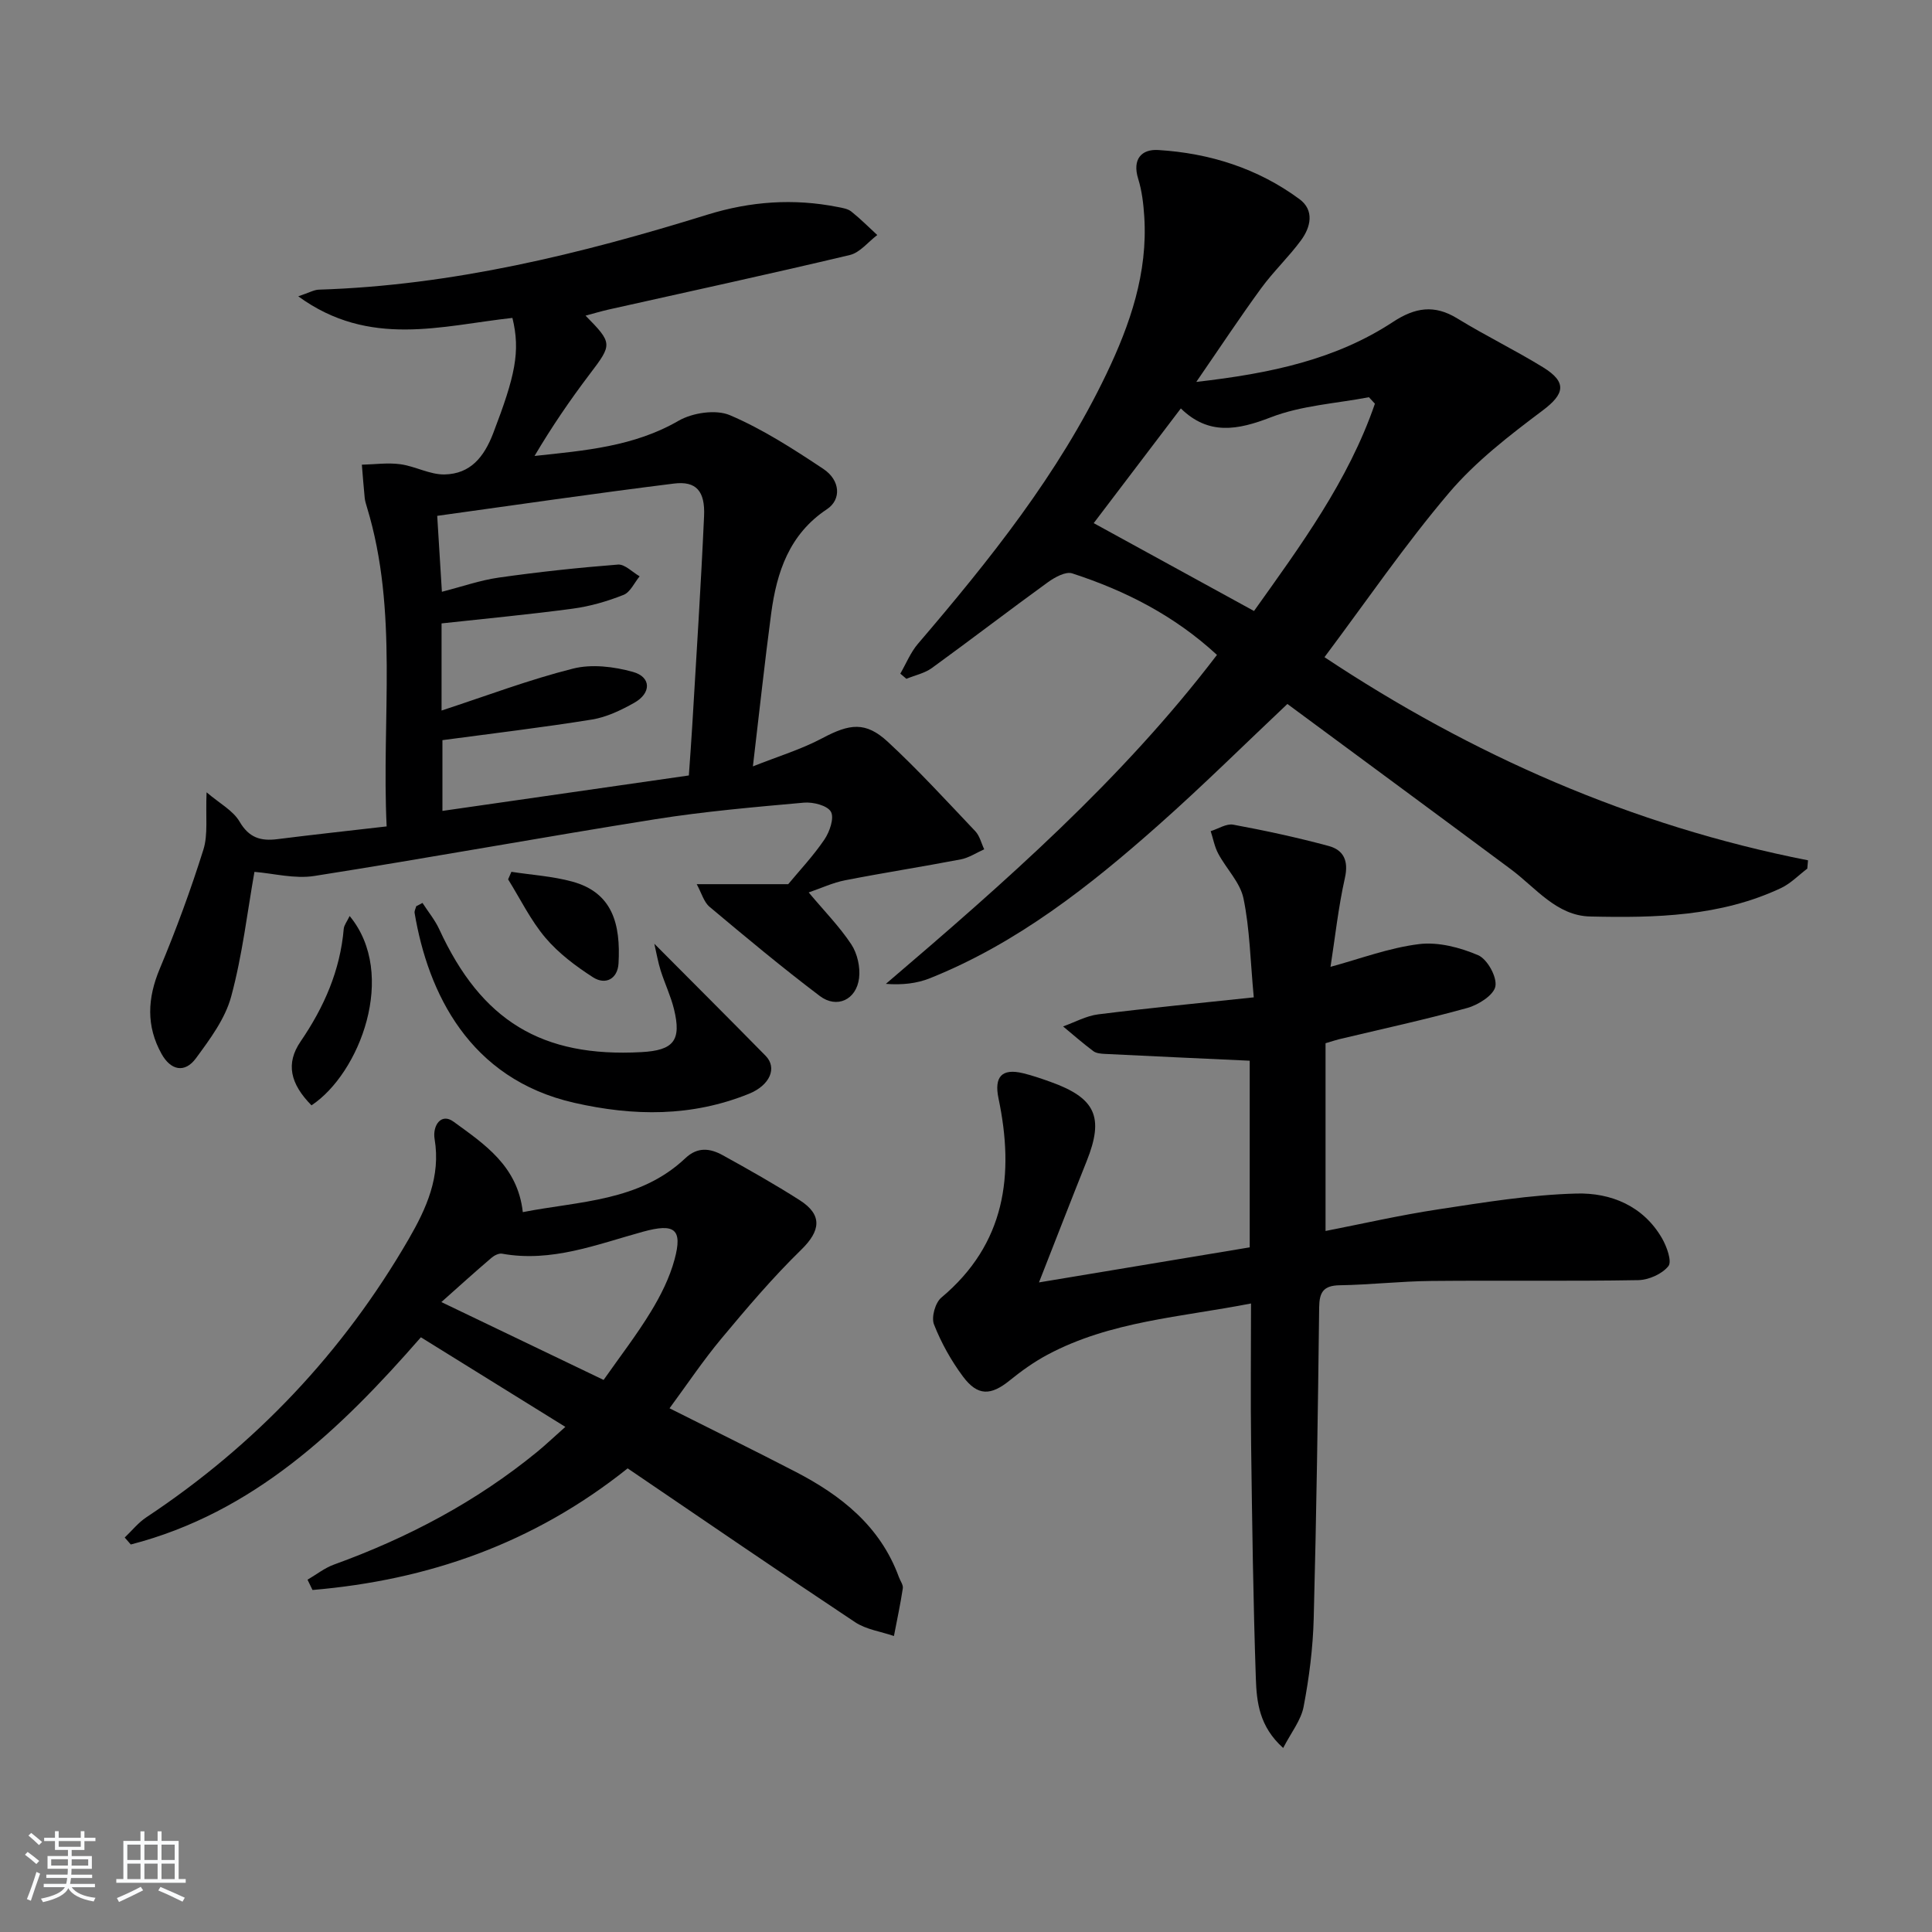
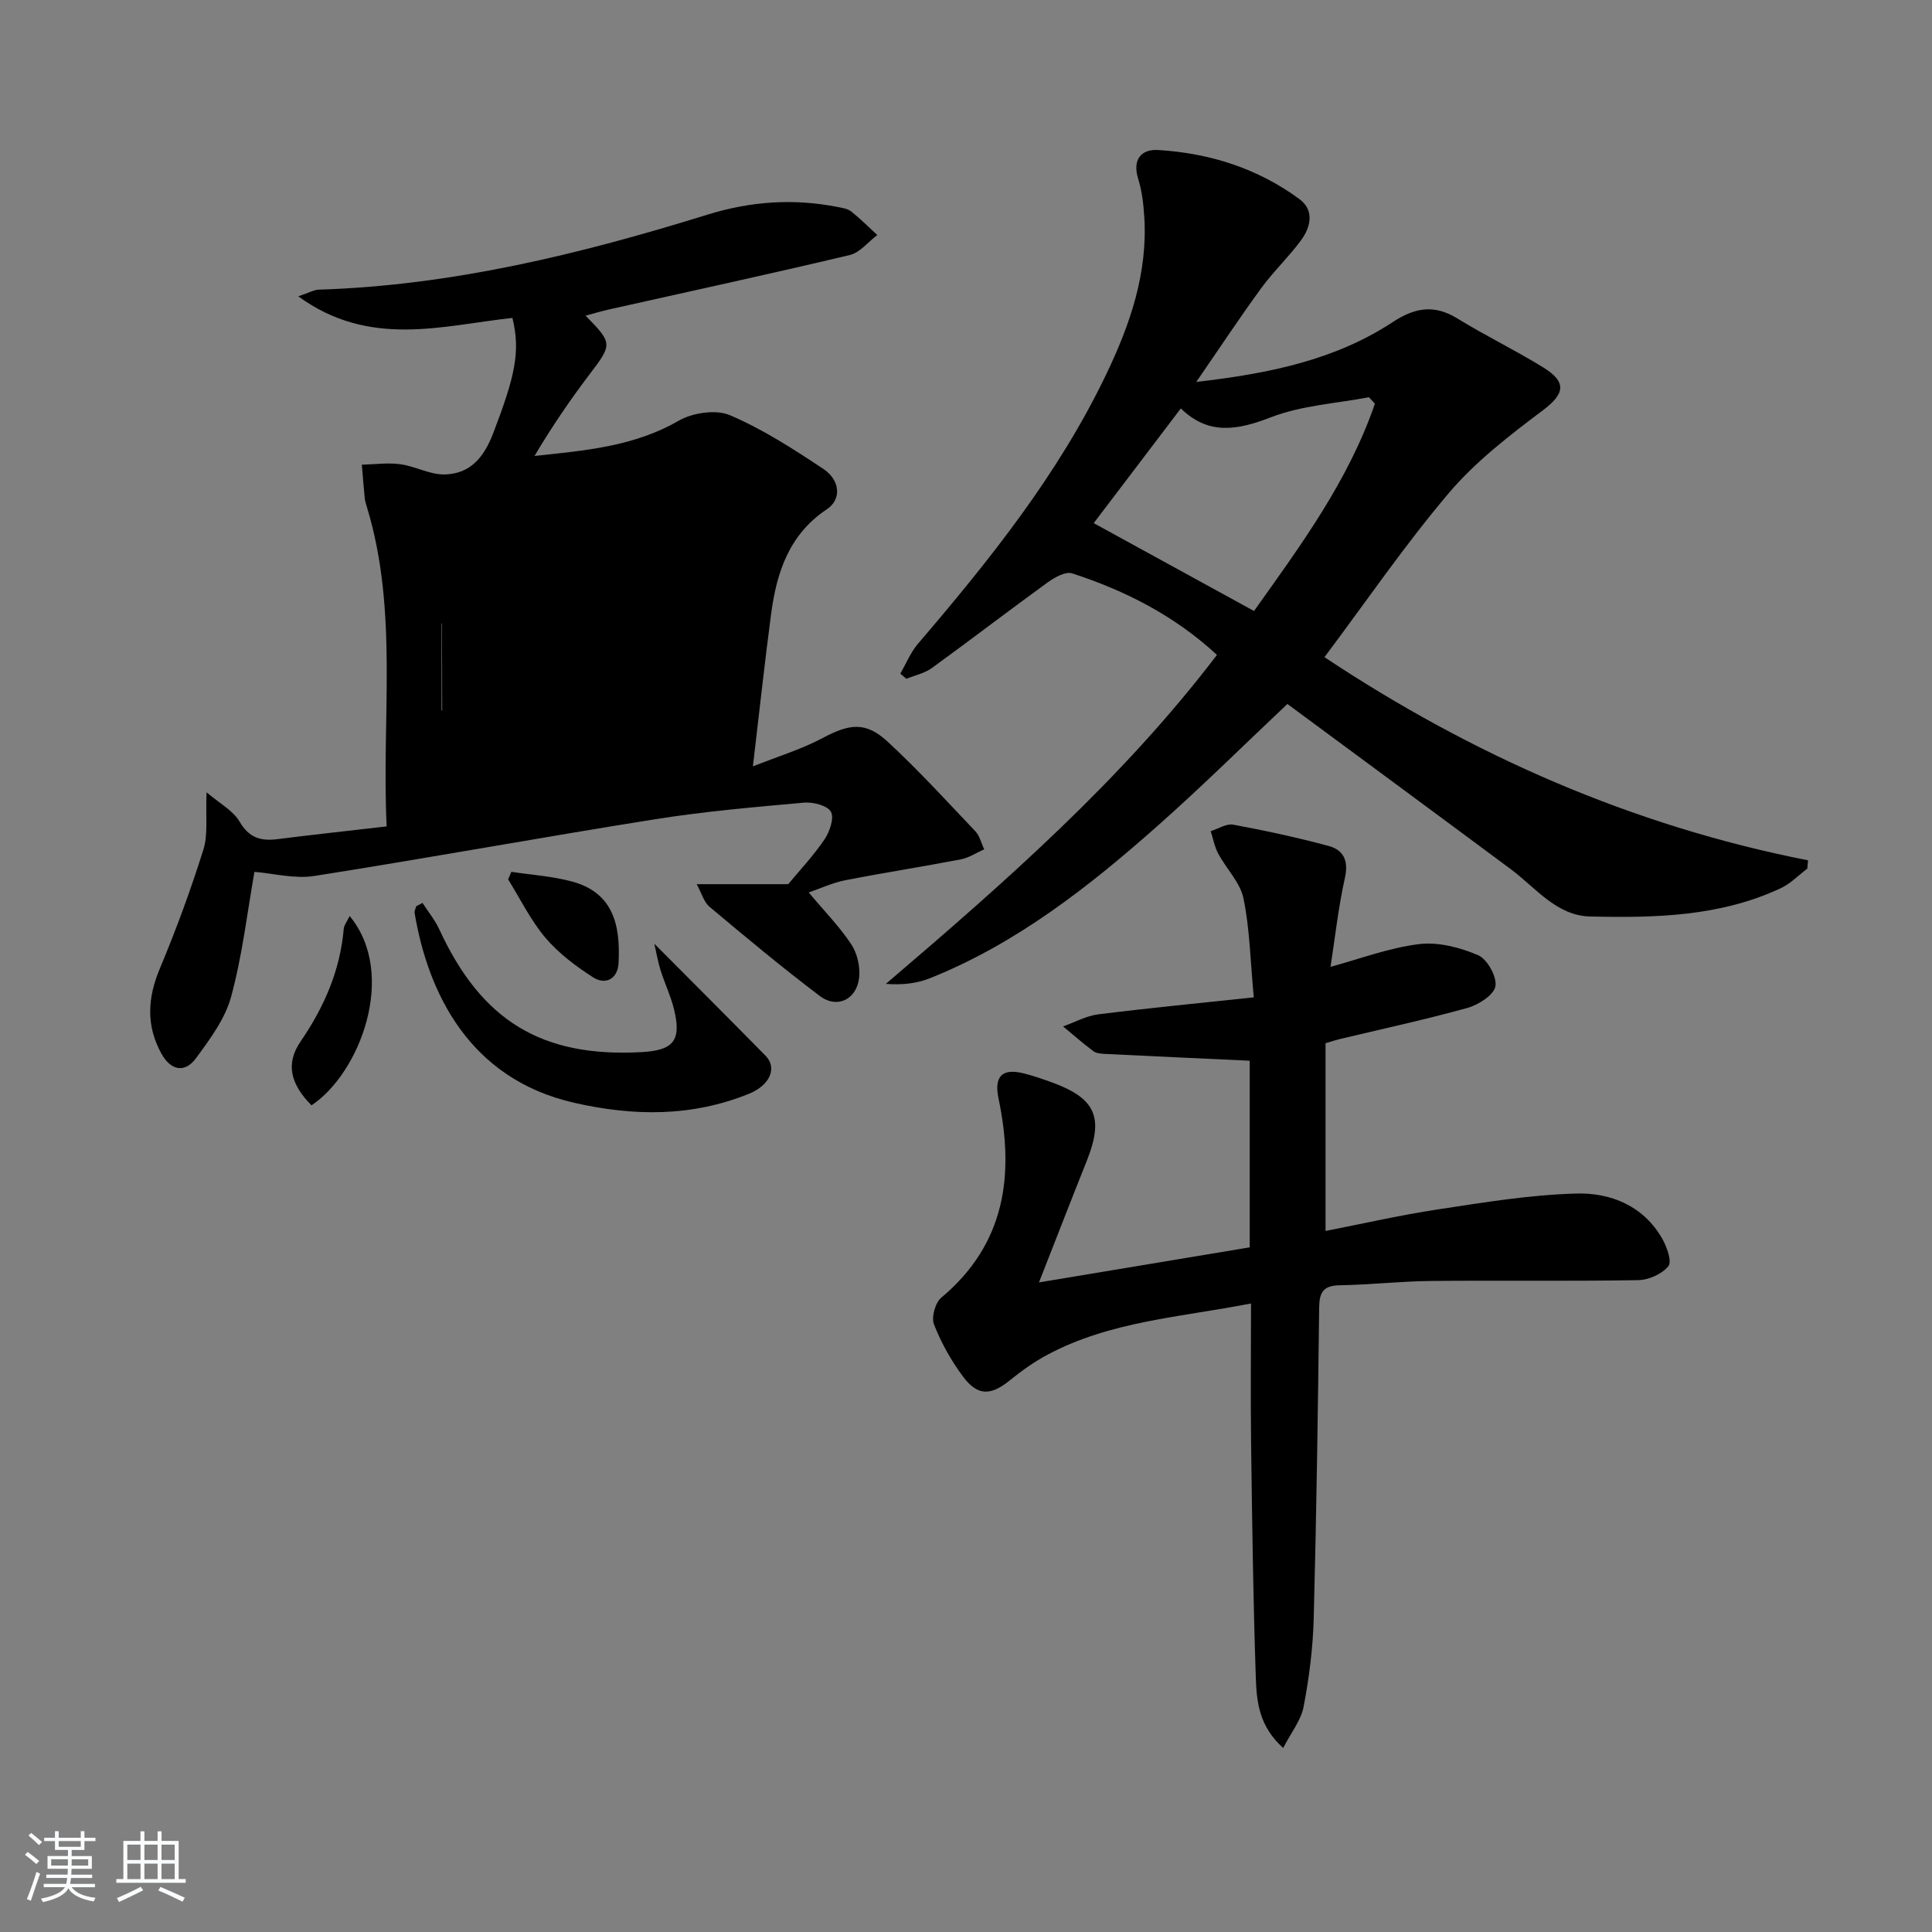
<svg xmlns="http://www.w3.org/2000/svg" enable-background="new 0 0 400 400" viewBox="0 0 400 400">
  <rect x="0" y="0" width="400" height="400" fill="#808080" stroke="none" />
  <path d="m5.17 384 .55-.58c.85.61 1.65 1.24 2.4 1.87l-.59.64c-.83-.73-1.62-1.38-2.36-1.93m1.22 9.53-.82-.34c.71-1.76 1.37-3.64 1.98-5.63.24.13.5.25.76.36-.6 1.67-1.24 3.54-1.92 5.61m-.5-13.5.57-.54c.56.44 1.31 1.06 2.26 1.87l-.65.64c-.67-.66-1.4-1.32-2.18-1.97m3.25.46h2.24v-1.36h.77v1.36h4.57v-1.36h.76v1.36h2.28v.69h-2.28v1.84h-2.64v1.26h4.18v2.64h-4.21c0 .45-.02.86-.05 1.21h4.32v.69h-4.38c-.04.34-.1.75-.19 1.22h5.15v.69h-4.82c.87 1.19 2.51 1.92 4.93 2.19-.17.31-.3.57-.37.76-2.77-.49-4.52-1.41-5.26-2.76-.56 1.26-2.3 2.23-5.24 2.9-.12-.24-.26-.48-.43-.72 2.73-.55 4.38-1.34 4.96-2.38h-4.38v-.69h4.65c.1-.38.17-.79.21-1.22h-4.32v-.69h4.4c.03-.34.05-.75.05-1.21h-4.2v-2.64h4.23v-1.26h-2.69v-1.84h-2.24zm1.46 4.46v1.29h3.45c.01-.4.02-.57.01-.53v-.32-.45h-3.46zm1.55-2.59h4.57v-1.19h-4.57zm6.11 2.59h-3.42v.77c-.01.19-.01.37-.02.53h3.44z" fill="#fafbfc" />
  <path d="m32.63 379.16h.82v1.98h3.54v7.89h1.46v.78h-14.37v-.78h1.46v-7.89h3.54v-1.98h.82v1.98h2.73zm-3.49 11.48.5.73c-1.61.82-3.28 1.63-5 2.42-.13-.27-.28-.55-.44-.82 1.75-.73 3.4-1.5 4.94-2.33m-2.78-5.55h2.73v-3.18h-2.73zm0 3.95h2.73v-3.2h-2.73zm3.54-3.95h2.73v-3.18h-2.73zm0 3.95h2.73v-3.2h-2.73zm7.89 4.68c-1.84-.92-3.51-1.7-5.02-2.32l.45-.73c1.89.8 3.57 1.55 5.04 2.23zm-1.62-11.81h-2.73v3.18h2.73zm-2.73 7.13h2.73v-3.2h-2.73z" fill="#fafbfc" />
  <g fill="#000001">
-     <path d="m163.19 183.06c2.31-2.79 5.18-5.83 7.5-9.25 1.08-1.6 2.07-4.46 1.34-5.75-.74-1.3-3.71-2.05-5.6-1.88-10.25.92-20.54 1.81-30.69 3.42-23.58 3.75-47.07 8.05-70.66 11.76-4.08.64-8.44-.53-12.4-.85-1.47 8.27-2.49 17.22-4.82 25.82-1.24 4.6-4.4 8.83-7.29 12.77-2.32 3.15-5.22 2.51-7.12-.9-3.22-5.78-2.93-11.54-.37-17.64 3.38-8.07 6.41-16.31 9.03-24.65.99-3.16.44-6.8.66-11.87 2.69 2.3 5.48 3.76 6.83 6.07 1.96 3.35 4.37 4.06 7.81 3.63 7.37-.93 14.76-1.73 22.64-2.64-1.07-22.49 2.47-44.54-4.07-66.06-.19-.63-.4-1.28-.47-1.93-.23-2.3-.4-4.6-.59-6.9 2.65-.06 5.35-.45 7.95-.1 3.11.42 6.14 2.18 9.18 2.12 5.32-.12 8.15-3.54 10.08-8.58 4.49-11.74 5.67-16.84 3.96-23.83-14.57 1.59-29.58 6.29-44.34-4.47 2.28-.76 3.26-1.35 4.25-1.38 27.65-.87 54.22-7.38 80.44-15.52 8.98-2.78 17.88-3.4 27.02-1.59.97.19 2.08.36 2.8.94 1.88 1.5 3.59 3.22 5.37 4.86-1.89 1.42-3.58 3.64-5.69 4.14-16.61 3.95-33.29 7.56-49.95 11.29-1.54.35-3.06.81-4.76 1.26 5.64 5.72 5.55 5.94.87 12.1-4.09 5.39-7.9 10.98-11.43 16.95 10.46-1.12 20.57-1.94 29.81-7.28 2.9-1.67 7.72-2.4 10.64-1.16 6.8 2.9 13.14 7 19.34 11.12 3.55 2.36 3.76 6.35.76 8.34-7.81 5.18-10.41 13.02-11.56 21.61-1.33 10.01-2.41 20.06-3.78 31.64 5.24-2.08 10.04-3.53 14.38-5.84 5.64-3 8.95-3.5 13.55.75 6.33 5.86 12.17 12.25 18.11 18.51.92.97 1.25 2.49 1.85 3.75-1.61.71-3.15 1.75-4.83 2.08-7.97 1.53-15.99 2.77-23.96 4.33-2.54.49-4.95 1.63-7.55 2.52 3.24 3.87 6.4 7.08 8.83 10.76 1.25 1.9 1.88 4.73 1.6 6.99-.56 4.48-4.6 6.36-8.13 3.69-7.8-5.9-15.32-12.17-22.81-18.45-1.2-1-1.67-2.87-2.67-4.7zm-71.7-60.54c4.16-1.06 7.92-2.39 11.8-2.94 8.18-1.16 16.41-2.05 24.65-2.69 1.42-.11 2.99 1.57 4.49 2.43-1.09 1.32-1.93 3.28-3.32 3.84-3.35 1.33-6.92 2.37-10.49 2.85-8.97 1.21-18 2.05-27.2 3.06v18.04c9.28-3.04 18.11-6.39 27.21-8.68 3.87-.98 8.48-.42 12.41.68 3.82 1.06 3.84 4.4.25 6.41-2.71 1.52-5.7 2.96-8.72 3.45-10.23 1.65-20.53 2.87-30.97 4.27v14.65c17.29-2.49 34.13-4.91 51.02-7.34.26-3.81.52-7.11.71-10.41.85-14.42 1.79-28.84 2.44-43.27.24-5.21-1.64-7.33-6.26-6.75-16.4 2.04-32.75 4.43-48.99 6.68.37 6 .66 10.73.97 15.72z" />
+     <path d="m163.19 183.06c2.31-2.79 5.18-5.83 7.5-9.25 1.08-1.6 2.07-4.46 1.34-5.75-.74-1.3-3.71-2.05-5.6-1.88-10.25.92-20.54 1.81-30.69 3.42-23.58 3.75-47.07 8.05-70.66 11.76-4.08.64-8.44-.53-12.4-.85-1.47 8.27-2.49 17.22-4.82 25.82-1.24 4.6-4.4 8.83-7.29 12.77-2.32 3.15-5.22 2.51-7.12-.9-3.22-5.78-2.93-11.54-.37-17.64 3.38-8.07 6.41-16.31 9.03-24.65.99-3.16.44-6.8.66-11.87 2.69 2.3 5.48 3.76 6.83 6.07 1.96 3.35 4.37 4.06 7.81 3.63 7.37-.93 14.76-1.73 22.64-2.64-1.07-22.49 2.47-44.54-4.07-66.06-.19-.63-.4-1.28-.47-1.93-.23-2.3-.4-4.6-.59-6.9 2.65-.06 5.35-.45 7.95-.1 3.11.42 6.14 2.18 9.18 2.12 5.32-.12 8.15-3.54 10.08-8.58 4.49-11.74 5.67-16.84 3.96-23.83-14.57 1.59-29.58 6.29-44.34-4.47 2.28-.76 3.26-1.35 4.25-1.38 27.65-.87 54.22-7.38 80.44-15.52 8.98-2.78 17.88-3.4 27.02-1.59.97.19 2.08.36 2.8.94 1.88 1.5 3.59 3.22 5.37 4.86-1.89 1.42-3.58 3.64-5.69 4.14-16.61 3.95-33.29 7.56-49.95 11.29-1.54.35-3.06.81-4.76 1.26 5.64 5.72 5.55 5.94.87 12.1-4.09 5.39-7.9 10.98-11.43 16.95 10.46-1.12 20.57-1.94 29.81-7.28 2.9-1.67 7.72-2.4 10.64-1.16 6.8 2.9 13.14 7 19.34 11.12 3.55 2.36 3.76 6.35.76 8.34-7.81 5.18-10.41 13.02-11.56 21.61-1.33 10.01-2.41 20.06-3.78 31.64 5.24-2.08 10.04-3.53 14.38-5.84 5.64-3 8.95-3.5 13.55.75 6.33 5.86 12.17 12.25 18.11 18.51.92.97 1.25 2.49 1.85 3.75-1.61.71-3.15 1.75-4.83 2.08-7.97 1.53-15.99 2.77-23.96 4.33-2.54.49-4.95 1.63-7.55 2.52 3.24 3.87 6.4 7.08 8.83 10.76 1.25 1.9 1.88 4.73 1.6 6.99-.56 4.48-4.6 6.36-8.13 3.69-7.8-5.9-15.32-12.17-22.81-18.45-1.2-1-1.67-2.87-2.67-4.7zm-71.7-60.54c4.16-1.06 7.92-2.39 11.8-2.94 8.18-1.16 16.41-2.05 24.65-2.69 1.42-.11 2.99 1.57 4.49 2.43-1.09 1.32-1.93 3.28-3.32 3.84-3.35 1.33-6.92 2.37-10.49 2.85-8.97 1.21-18 2.05-27.2 3.06v18.04c9.28-3.04 18.11-6.39 27.21-8.68 3.87-.98 8.48-.42 12.41.68 3.82 1.06 3.84 4.4.25 6.41-2.71 1.52-5.7 2.96-8.72 3.45-10.23 1.65-20.53 2.87-30.97 4.27v14.65z" />
    <path d="m251.96 135.59c-8.83-8.15-18.99-13.31-29.98-16.88-1.35-.44-3.6.81-5.03 1.84-8.06 5.84-15.96 11.91-24.02 17.76-1.51 1.09-3.5 1.5-5.27 2.23-.42-.36-.84-.71-1.26-1.07 1.2-2.07 2.12-4.39 3.65-6.18 14.84-17.35 29.08-35.1 39.02-55.87 4.93-10.3 8.58-20.92 7.84-32.56-.17-2.63-.48-5.33-1.26-7.84-1.26-4.05.68-6.18 4.16-5.96 10.62.65 20.58 3.79 29.22 10.16 3.14 2.31 2.35 5.78.35 8.51-2.55 3.47-5.74 6.48-8.28 9.96-4.36 5.97-8.44 12.15-13.42 19.38 15.53-1.77 28.92-4.67 40.7-12.4 4.58-3.01 8.57-3.67 13.34-.74 5.8 3.56 11.96 6.55 17.76 10.12 5.06 3.11 4.42 5.56-.12 8.96-6.86 5.15-13.84 10.53-19.35 17.02-9.12 10.74-17.11 22.44-25.79 34.03 30.32 20.14 63.55 34.88 100.11 42.06-.05.57-.1 1.15-.15 1.72-1.8 1.36-3.44 3.08-5.43 4.02-12.56 5.91-26.08 6.2-39.54 5.89-6.95-.16-11.25-5.95-16.4-9.78-15.35-11.41-30.75-22.75-46.27-34.22-8.92 8.41-17.53 16.95-26.59 24.98-14.34 12.73-29.37 24.57-47.41 31.8-2.72 1.09-5.74 1.43-9.13 1.17 24.67-21.06 48.82-42.22 68.55-68.11zm32.7-52.01c-.41-.45-.83-.9-1.24-1.34-6.8 1.3-13.96 1.7-20.31 4.16-6.92 2.68-12.91 3.75-18.63-1.84-6.47 8.52-12.56 16.53-18.04 23.75 11.22 6.15 22.06 12.09 33.19 18.19 9.55-13.42 19.53-26.9 25.03-42.92z" />
    <path d="m215.11 265.51c15.29-2.54 29.48-4.91 43.63-7.26 0-13.44 0-26.38 0-38.64-10.2-.47-20.09-.92-29.99-1.41-.82-.04-1.79-.12-2.4-.58-2.15-1.61-4.18-3.39-6.25-5.11 2.42-.86 4.79-2.19 7.28-2.5 10.46-1.31 20.96-2.32 32.2-3.52-.72-7.69-.83-14.21-2.13-20.48-.68-3.3-3.54-6.12-5.22-9.26-.77-1.43-1.06-3.11-1.57-4.67 1.57-.48 3.25-1.61 4.68-1.34 6.63 1.23 13.23 2.65 19.74 4.41 3.08.83 4.17 3.04 3.37 6.61-1.37 6.11-2.04 12.38-2.98 18.41 6.04-1.63 12.08-3.93 18.31-4.7 3.97-.49 8.48.68 12.24 2.29 1.9.81 3.93 4.46 3.59 6.43-.32 1.82-3.51 3.85-5.8 4.49-8.78 2.44-17.7 4.36-26.56 6.48-.62.15-1.23.36-2.81.83v38.87c7.48-1.46 15.37-3.27 23.36-4.48 9.49-1.44 19.04-3.02 28.6-3.27 7.08-.19 13.82 2.53 17.71 9.28.98 1.71 2.09 4.77 1.31 5.75-1.3 1.63-4.07 2.86-6.25 2.9-14.29.25-28.59.03-42.88.17-6.32.06-12.62.79-18.94.89-3.34.06-4.19 1.43-4.23 4.55-.26 21.48-.56 42.96-1.13 64.43-.16 6.11-.94 12.26-2.09 18.27-.54 2.83-2.6 5.38-4.23 8.55-4.97-4.45-5.49-9.53-5.66-14.36-.55-16.14-.77-32.29-.98-48.43-.13-9.65-.02-19.29-.02-29.24-14.52 2.84-29.11 3.65-42.14 10.61-2.75 1.47-5.35 3.32-7.78 5.29-3.93 3.2-6.67 3.32-9.72-.78-2.45-3.29-4.51-6.99-6-10.79-.58-1.47.26-4.49 1.52-5.54 13.3-11.14 15.16-25.44 11.84-41.25-.93-4.45.66-6.27 5.04-5.22 1.93.46 3.82 1.12 5.7 1.79 9.37 3.35 11.15 7.29 7.53 16.38-3.21 8.02-6.32 16.06-9.89 25.15z" />
-     <path d="m63.67 327.06c1.82-1.06 3.52-2.42 5.47-3.13 15.3-5.54 29.49-13.03 42.11-23.37 1.66-1.36 3.21-2.84 5.8-5.14-10.17-6.31-19.8-12.28-29.91-18.55-16.61 19.04-34.65 36.34-60.06 42.9-.42-.48-.84-.96-1.26-1.44 1.48-1.41 2.8-3.08 4.48-4.19 22.59-14.98 40.73-34.15 54.31-57.59 3.68-6.36 6.67-12.96 5.37-20.73-.46-2.76 1.34-5.48 3.92-3.59 6.33 4.62 13.28 9.14 14.34 18.73 11.66-2.3 24.13-2.16 33.66-11.17 2.57-2.43 5.18-2.03 7.76-.6 5.38 2.97 10.75 6 15.93 9.31 4.77 3.05 4.28 6.35.31 10.23-5.89 5.74-11.25 12.06-16.53 18.39-3.81 4.57-7.14 9.55-10.75 14.45 8.59 4.32 17.34 8.62 26 13.1 9.53 4.92 17.64 11.31 21.49 21.86.28.78.92 1.6.81 2.31-.5 3.31-1.21 6.59-1.84 9.88-2.71-.93-5.76-1.34-8.07-2.88-15.76-10.47-31.37-21.17-47.06-31.83-19.55 15.62-41.4 23.15-65.25 25.18-.36-.71-.7-1.42-1.03-2.13zm27.71-57.48c11.47 5.5 22.48 10.79 33.59 16.12 3.41-4.86 6.87-9.34 9.79-14.14 2.05-3.36 3.88-7.02 4.9-10.8 1.72-6.36-.02-7.54-6.56-5.74-9.53 2.62-18.91 6.4-29.16 4.54-.67-.12-1.64.38-2.21.88-3.39 2.89-6.69 5.88-10.35 9.14z" />
    <path d="m87.47 186.94c1.17 1.82 2.58 3.52 3.48 5.47 8.72 18.93 21.21 26.55 41.85 25.42 6.69-.36 8.33-2.42 6.74-8.91-.67-2.72-1.91-5.3-2.76-7.99-.55-1.75-.86-3.59-1.31-5.54 7.95 8 15.54 15.56 23.04 23.2 2.45 2.49.92 6.11-3.48 7.88-11.82 4.77-23.8 4.66-36.15 1.85-21.75-4.95-30.26-22.77-33.04-39.3-.07-.44.22-.93.34-1.4.44-.21.87-.45 1.29-.68z" />
    <path d="m72.39 189.65c9.98 12.07 2.07 32.61-7.9 39.2-4.42-4.49-5.37-8.67-2.25-13.23 4.86-7.11 8.19-14.69 8.93-23.34.08-.76.67-1.47 1.22-2.63z" />
    <path d="m105.88 180.5c4.2.65 8.51.91 12.58 2.02 8.4 2.28 10.05 8.85 9.6 16.94-.18 3.18-2.67 4.57-5.31 2.86-3.57-2.3-7.11-4.96-9.83-8.17-3.06-3.62-5.19-8.02-7.72-12.09.22-.51.45-1.04.68-1.56z" />
  </g>
</svg>